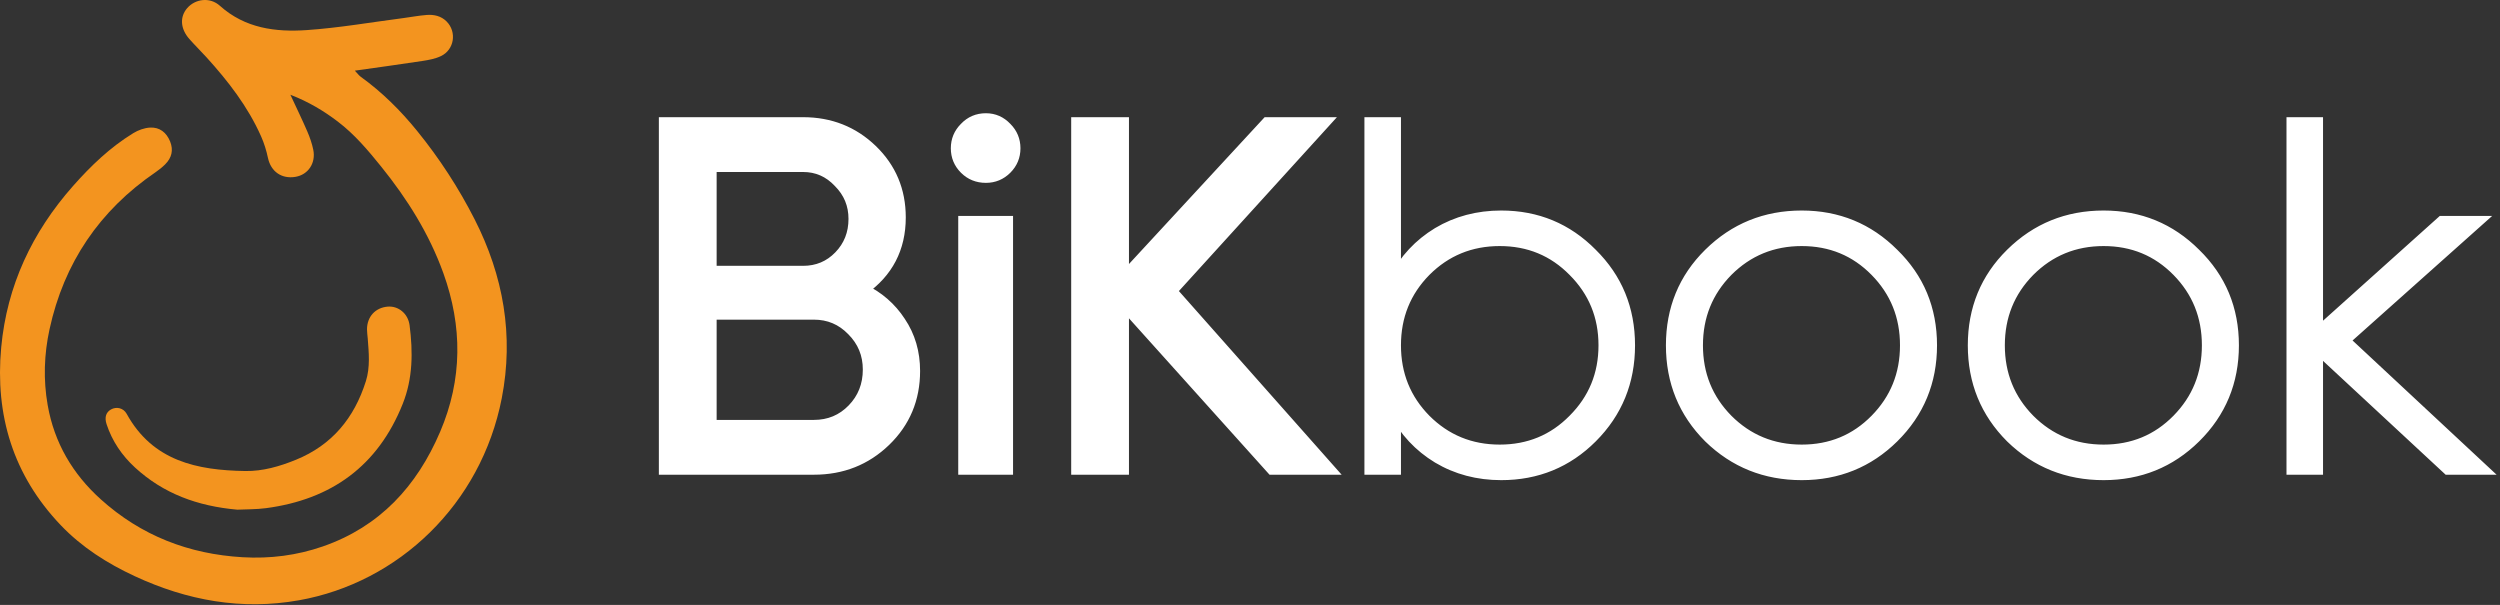
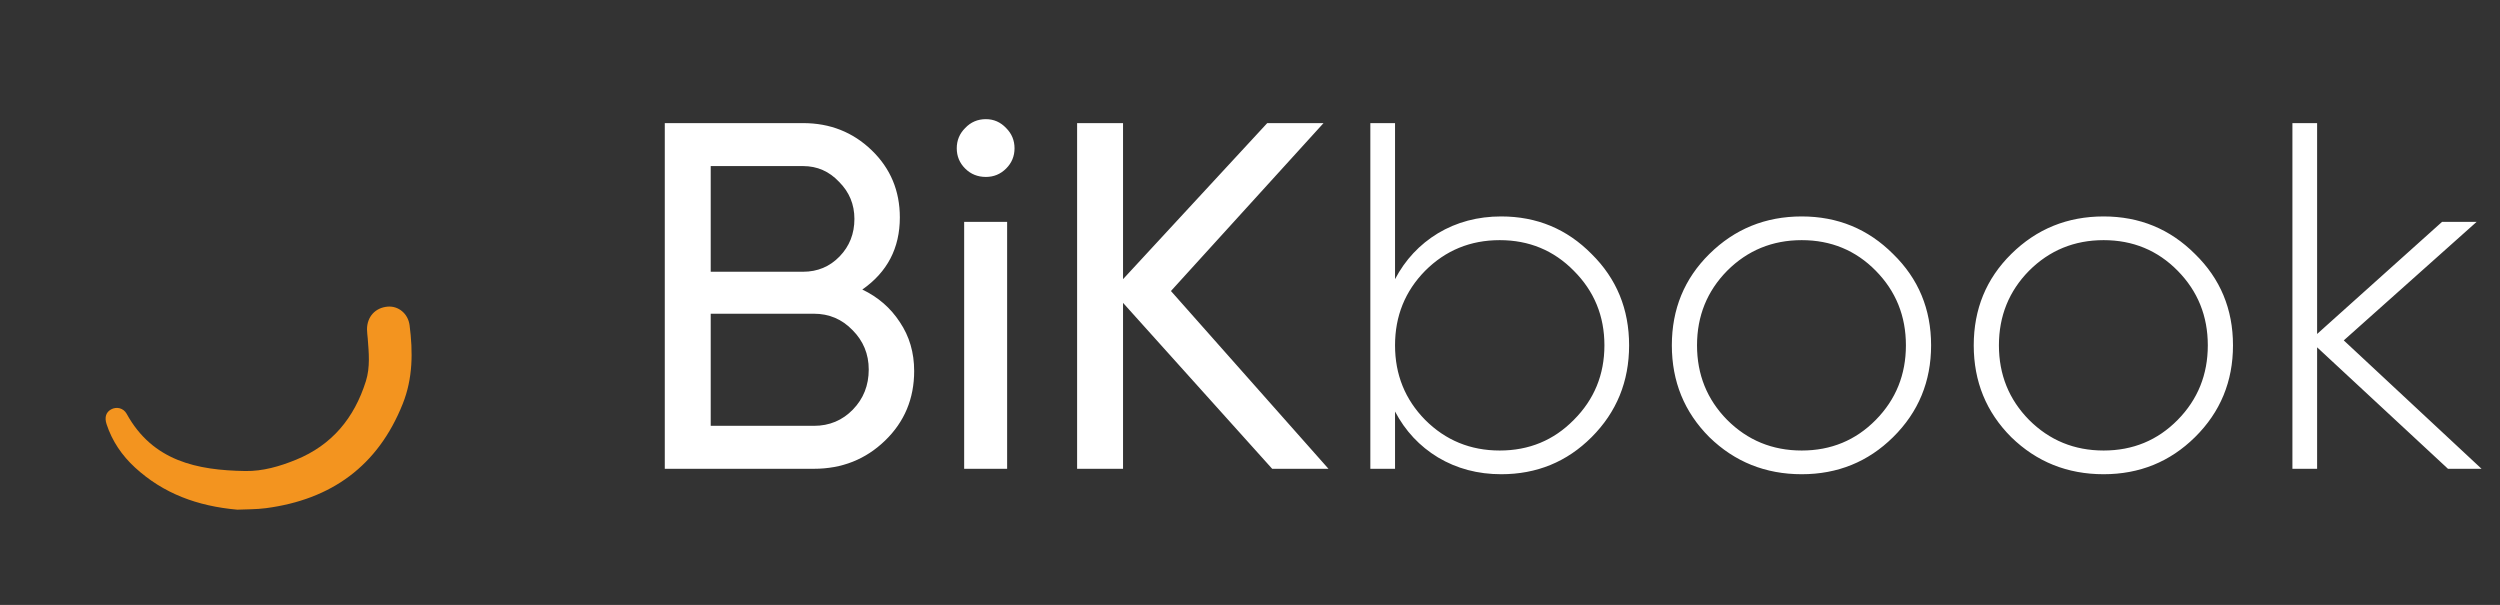
<svg xmlns="http://www.w3.org/2000/svg" width="405" height="98" viewBox="0 0 405 98" fill="none">
  <rect x="0" y="0" width="405" height="98" fill="#333333" stroke="none" />
-   <path d="M47.042 15.349C48.046 17.513 48.958 19.383 49.783 21.291C50.194 22.245 50.543 23.248 50.751 24.264C51.193 26.43 49.913 28.306 47.866 28.649C45.605 29.029 43.876 27.781 43.408 25.576C43.156 24.39 42.791 23.204 42.3 22.098C40.157 17.265 36.961 13.152 33.443 9.274C32.537 8.275 31.57 7.33 30.676 6.32C29.211 4.663 29.095 2.724 30.329 1.312C31.649 -0.199 34.012 -0.51 35.621 0.934C39.7 4.595 44.645 5.221 49.698 4.875C54.927 4.516 60.119 3.605 65.326 2.931C66.597 2.766 67.862 2.518 69.137 2.423C70.322 2.335 71.463 2.589 72.351 3.48C74.028 5.166 73.609 8.038 71.444 9.082C70.531 9.523 69.471 9.716 68.454 9.872C64.896 10.419 61.327 10.901 57.485 11.447C57.911 11.895 58.135 12.217 58.435 12.434C61.891 14.922 64.884 17.898 67.565 21.197C71.176 25.642 74.292 30.427 76.889 35.531C81.549 44.687 83.264 54.358 81.286 64.512C77.939 81.696 64.564 94.377 48.435 97.245C39.144 98.896 30.318 97.282 21.836 93.343C17.361 91.265 13.239 88.651 9.811 85.048C2.138 76.983 -0.824 67.289 0.194 56.294C1.122 46.27 5.213 37.626 11.816 30.149C14.708 26.875 17.852 23.855 21.598 21.567C22.396 21.079 23.386 20.719 24.309 20.669C25.855 20.583 26.964 21.455 27.556 22.913C28.13 24.326 27.814 25.574 26.758 26.623C26.283 27.096 25.752 27.525 25.198 27.902C16.127 34.096 10.369 42.577 8.026 53.335C7.144 57.381 7 61.506 7.722 65.622C8.795 71.737 11.765 76.781 16.329 80.892C22.867 86.78 30.59 89.765 39.31 90.272C43.757 90.53 48.098 89.981 52.307 88.519C61.514 85.318 67.53 78.781 71.302 69.952C74.929 61.46 74.934 52.879 71.821 44.242C69.522 37.863 65.972 32.222 61.746 26.983C59.626 24.353 57.45 21.773 54.744 19.712C52.452 17.965 50.005 16.496 47.043 15.349H47.042Z" fill="#F3941F" />
  <path d="M38.424 82.565C32.006 81.995 26.477 79.971 21.87 75.737C19.76 73.797 18.176 71.479 17.271 68.734C16.898 67.603 17.172 66.787 17.981 66.331C18.867 65.831 19.994 66.086 20.517 67.035C24.745 74.715 31.959 76.186 39.746 76.306C42.569 76.35 45.3 75.558 47.93 74.487C53.777 72.108 57.388 67.725 59.267 61.769C59.991 59.476 59.747 57.147 59.572 54.817C59.536 54.328 59.453 53.839 59.455 53.349C59.461 51.306 60.8 49.846 62.798 49.674C64.502 49.527 66.106 50.763 66.355 52.706C66.907 57.011 66.892 61.288 65.244 65.419C61.217 75.514 53.656 80.925 43.09 82.322C41.462 82.537 39.8 82.499 38.424 82.567V82.565Z" fill="#F3941F" />
  <path d="M139.695 46.904C142.255 48.13 144.282 49.89 145.775 52.184C147.322 54.477 148.095 57.117 148.095 60.103C148.095 64.584 146.522 68.344 143.375 71.383C140.229 74.424 136.389 75.944 131.855 75.944H107.695V19.944H130.095C134.469 19.944 138.175 21.41 141.215 24.343C144.255 27.277 145.775 30.904 145.775 35.224C145.775 40.184 143.749 44.077 139.695 46.904ZM130.095 26.904H115.135V44.023H130.095C132.442 44.023 134.415 43.197 136.015 41.544C137.615 39.89 138.415 37.864 138.415 35.464C138.415 33.117 137.589 31.117 135.935 29.463C134.335 27.757 132.389 26.904 130.095 26.904ZM131.855 68.984C134.362 68.984 136.469 68.103 138.175 66.344C139.882 64.584 140.735 62.423 140.735 59.864C140.735 57.357 139.855 55.224 138.095 53.464C136.389 51.703 134.309 50.824 131.855 50.824H115.135V68.984H131.855ZM159.714 28.663C158.381 28.663 157.261 28.21 156.354 27.303C155.447 26.397 154.994 25.303 154.994 24.023C154.994 22.744 155.447 21.65 156.354 20.744C157.261 19.784 158.381 19.303 159.714 19.303C160.994 19.303 162.087 19.784 162.994 20.744C163.901 21.65 164.354 22.744 164.354 24.023C164.354 25.303 163.901 26.397 162.994 27.303C162.087 28.21 160.994 28.663 159.714 28.663ZM156.194 75.944V35.944H163.154V75.944H156.194ZM215.212 75.944H206.092L181.932 49.063V75.944H174.492V19.944H181.932V45.224L205.292 19.944H214.412L189.692 47.144L215.212 75.944ZM243.196 35.063C248.956 35.063 253.836 37.09 257.836 41.144C261.889 45.144 263.916 50.077 263.916 55.944C263.916 61.81 261.889 66.77 257.836 70.823C253.836 74.824 248.956 76.824 243.196 76.824C239.409 76.824 235.996 75.917 232.956 74.103C229.969 72.29 227.649 69.81 225.996 66.663V75.944H221.996V19.944H225.996V45.224C227.649 42.077 229.969 39.597 232.956 37.783C235.996 35.97 239.409 35.063 243.196 35.063ZM230.876 68.023C234.183 71.33 238.209 72.984 242.956 72.984C247.703 72.984 251.703 71.33 254.956 68.023C258.263 64.717 259.916 60.69 259.916 55.944C259.916 51.197 258.263 47.17 254.956 43.864C251.703 40.557 247.703 38.904 242.956 38.904C238.209 38.904 234.183 40.557 230.876 43.864C227.623 47.17 225.996 51.197 225.996 55.944C225.996 60.69 227.623 64.717 230.876 68.023ZM291.878 76.824C286.012 76.824 281.025 74.824 276.918 70.823C272.865 66.77 270.838 61.81 270.838 55.944C270.838 50.077 272.865 45.144 276.918 41.144C281.025 37.09 286.012 35.063 291.878 35.063C297.692 35.063 302.625 37.09 306.678 41.144C310.785 45.144 312.838 50.077 312.838 55.944C312.838 61.81 310.785 66.77 306.678 70.823C302.625 74.824 297.692 76.824 291.878 76.824ZM279.798 68.023C283.105 71.33 287.132 72.984 291.878 72.984C296.625 72.984 300.625 71.33 303.878 68.023C307.132 64.717 308.758 60.69 308.758 55.944C308.758 51.197 307.132 47.17 303.878 43.864C300.625 40.557 296.625 38.904 291.878 38.904C287.132 38.904 283.105 40.557 279.798 43.864C276.545 47.17 274.918 51.197 274.918 55.944C274.918 60.69 276.545 64.717 279.798 68.023ZM340.785 76.824C334.918 76.824 329.931 74.824 325.825 70.823C321.771 66.77 319.745 61.81 319.745 55.944C319.745 50.077 321.771 45.144 325.825 41.144C329.931 37.09 334.918 35.063 340.785 35.063C346.598 35.063 351.531 37.09 355.585 41.144C359.691 45.144 361.745 50.077 361.745 55.944C361.745 61.81 359.691 66.77 355.585 70.823C351.531 74.824 346.598 76.824 340.785 76.824ZM328.705 68.023C332.011 71.33 336.038 72.984 340.785 72.984C345.531 72.984 349.531 71.33 352.785 68.023C356.038 64.717 357.665 60.69 357.665 55.944C357.665 51.197 356.038 47.17 352.785 43.864C349.531 40.557 345.531 38.904 340.785 38.904C336.038 38.904 332.011 40.557 328.705 43.864C325.451 47.17 323.825 51.197 323.825 55.944C323.825 60.69 325.451 64.717 328.705 68.023ZM402.011 75.944H396.571L375.371 56.264V75.944H371.371V19.944H375.371V54.103L395.611 35.944H401.211L379.691 55.144L402.011 75.944Z" fill="white" />
-   <path d="M139.695 46.904L139.146 46.116L137.796 47.058L139.281 47.769L139.695 46.904ZM145.775 52.184L144.971 52.707L144.975 52.714L144.98 52.72L145.775 52.184ZM107.695 75.944H106.736V76.903H107.695V75.944ZM107.695 19.944V18.984H106.736V19.944H107.695ZM141.215 24.343L141.882 23.653L141.882 23.653L141.215 24.343ZM115.135 26.904V25.944H114.176V26.904H115.135ZM115.135 44.023H114.176V44.983H115.135V44.023ZM136.015 41.544L136.705 42.211L136.705 42.211L136.015 41.544ZM135.935 29.463L135.235 30.12L135.246 30.131L135.257 30.142L135.935 29.463ZM138.175 66.344L138.864 67.012L138.864 67.012L138.175 66.344ZM138.095 53.464L137.406 54.132L137.411 54.137L137.417 54.142L138.095 53.464ZM115.135 50.824V49.864H114.176V50.824H115.135ZM115.135 68.984H114.176V69.943H115.135V68.984ZM139.281 47.769C141.688 48.923 143.577 50.567 144.971 52.707L146.58 51.66C144.986 49.213 142.823 47.338 140.11 46.038L139.281 47.769ZM144.98 52.72C146.411 54.842 147.136 57.292 147.136 60.103H149.055C149.055 56.942 148.233 54.112 146.571 51.647L144.98 52.72ZM147.136 60.103C147.136 64.33 145.663 67.839 142.709 70.693L144.042 72.074C147.381 68.848 149.055 64.837 149.055 60.103H147.136ZM142.709 70.693C139.748 73.554 136.15 74.984 131.855 74.984V76.903C136.627 76.903 140.709 75.293 144.042 72.074L142.709 70.693ZM131.855 74.984H107.695V76.903H131.855V74.984ZM108.655 75.944V19.944H106.736V75.944H108.655ZM107.695 20.903H130.095V18.984H107.695V20.903ZM130.095 20.903C134.23 20.903 137.695 22.28 140.549 25.034L141.882 23.653C138.656 20.54 134.708 18.984 130.095 18.984V20.903ZM140.549 25.034C143.397 27.782 144.816 31.157 144.816 35.224H146.735C146.735 30.65 145.114 26.772 141.882 23.653L140.549 25.034ZM144.816 35.224C144.816 39.871 142.941 43.47 139.146 46.116L140.244 47.691C144.556 44.684 146.735 40.496 146.735 35.224H144.816ZM130.095 25.944H115.135V27.863H130.095V25.944ZM114.176 26.904V44.023H116.095V26.904H114.176ZM115.135 44.983H130.095V43.064H115.135V44.983ZM130.095 44.983C132.696 44.983 134.92 44.055 136.705 42.211L135.326 40.876C133.911 42.339 132.188 43.064 130.095 43.064V44.983ZM136.705 42.211C138.486 40.37 139.375 38.101 139.375 35.464H137.456C137.456 37.626 136.744 39.41 135.326 40.876L136.705 42.211ZM139.375 35.464C139.375 32.863 138.448 30.619 136.614 28.785L135.257 30.142C136.729 31.615 137.456 33.37 137.456 35.464H139.375ZM136.635 28.807C134.858 26.911 132.66 25.944 130.095 25.944V27.863C132.117 27.863 133.812 28.602 135.235 30.12L136.635 28.807ZM131.855 69.943C134.615 69.943 136.972 68.963 138.864 67.012L137.486 65.675C135.965 67.244 134.109 68.024 131.855 68.024V69.943ZM138.864 67.012C140.753 65.064 141.695 62.661 141.695 59.864H139.776C139.776 62.186 139.011 64.103 137.486 65.675L138.864 67.012ZM141.695 59.864C141.695 57.104 140.715 54.726 138.774 52.785L137.417 54.142C138.995 55.721 139.776 57.609 139.776 59.864H141.695ZM138.784 52.795C136.897 50.849 134.568 49.864 131.855 49.864V51.783C134.049 51.783 135.881 52.558 137.406 54.132L138.784 52.795ZM131.855 49.864H115.135V51.783H131.855V49.864ZM114.176 50.824V68.984H116.095V50.824H114.176ZM115.135 69.943H131.855V68.024H115.135V69.943ZM156.354 27.303L157.033 26.625L157.033 26.625L156.354 27.303ZM156.354 20.744L157.033 21.422L157.042 21.412L157.052 21.402L156.354 20.744ZM162.994 20.744L162.296 21.402L162.306 21.412L162.315 21.422L162.994 20.744ZM162.994 27.303L162.315 26.625L162.315 26.625L162.994 27.303ZM156.194 75.944H155.234V76.903H156.194V75.944ZM156.194 35.944V34.984H155.234V35.944H156.194ZM163.154 35.944H164.114V34.984H163.154V35.944ZM163.154 75.944V76.903H164.114V75.944H163.154ZM159.714 27.704C158.624 27.704 157.752 27.344 157.033 26.625L155.675 27.982C156.77 29.077 158.138 29.623 159.714 29.623V27.704ZM157.033 26.625C156.306 25.898 155.954 25.049 155.954 24.023H154.034C154.034 25.559 154.589 26.896 155.675 27.982L157.033 26.625ZM155.954 24.023C155.954 22.999 156.306 22.149 157.033 21.422L155.675 20.065C154.589 21.151 154.034 22.488 154.034 24.023H155.954ZM157.052 21.402C157.775 20.637 158.642 20.263 159.714 20.263V18.344C158.12 18.344 156.746 18.93 155.656 20.085L157.052 21.402ZM159.714 20.263C160.721 20.263 161.565 20.628 162.296 21.402L163.692 20.085C162.61 18.939 161.267 18.344 159.714 18.344V20.263ZM162.315 21.422C163.043 22.149 163.394 22.999 163.394 24.023H165.314C165.314 22.488 164.759 21.151 163.673 20.065L162.315 21.422ZM163.394 24.023C163.394 25.049 163.043 25.898 162.315 26.625L163.673 27.982C164.759 26.896 165.314 25.559 165.314 24.023H163.394ZM162.315 26.625C161.588 27.352 160.739 27.704 159.714 27.704V29.623C161.249 29.623 162.586 29.068 163.673 27.982L162.315 26.625ZM157.154 75.944V35.944H155.234V75.944H157.154ZM156.194 36.903H163.154V34.984H156.194V36.903ZM162.194 35.944V75.944H164.114V35.944H162.194ZM163.154 74.984H156.194V76.903H163.154V74.984ZM215.212 75.944V76.903H217.345L215.93 75.307L215.212 75.944ZM206.092 75.944L205.378 76.585L205.664 76.903H206.092V75.944ZM181.932 49.063L182.646 48.422L180.973 46.56V49.063H181.932ZM181.932 75.944V76.903H182.892V75.944H181.932ZM174.492 75.944H173.533V76.903H174.492V75.944ZM174.492 19.944V18.984H173.533V19.944H174.492ZM181.932 19.944H182.892V18.984H181.932V19.944ZM181.932 45.224H180.973V47.676L182.637 45.875L181.932 45.224ZM205.292 19.944V18.984H204.872L204.587 19.292L205.292 19.944ZM214.412 19.944L215.122 20.589L216.581 18.984H214.412V19.944ZM189.692 47.144L188.982 46.498L188.403 47.135L188.974 47.78L189.692 47.144ZM215.212 74.984H206.092V76.903H215.212V74.984ZM206.806 75.302L182.646 48.422L181.218 49.705L205.378 76.585L206.806 75.302ZM180.973 49.063V75.944H182.892V49.063H180.973ZM181.932 74.984H174.492V76.903H181.932V74.984ZM175.452 75.944V19.944H173.533V75.944H175.452ZM174.492 20.903H181.932V18.984H174.492V20.903ZM180.973 19.944V45.224H182.892V19.944H180.973ZM182.637 45.875L205.997 20.595L204.587 19.292L181.227 44.572L182.637 45.875ZM205.292 20.903H214.412V18.984H205.292V20.903ZM213.702 19.298L188.982 46.498L190.402 47.789L215.122 20.589L213.702 19.298ZM188.974 47.78L214.494 76.58L215.93 75.307L190.41 46.507L188.974 47.78ZM257.836 41.144L257.153 41.818L257.162 41.827L257.836 41.144ZM257.836 70.823L258.515 71.502L258.515 71.502L257.836 70.823ZM232.956 74.103L232.458 74.924L232.464 74.928L232.956 74.103ZM225.996 66.663L226.845 66.217L225.036 66.663H225.996ZM225.996 75.944V76.903H226.956V75.944H225.996ZM221.996 75.944H221.036V76.903H221.996V75.944ZM221.996 19.944V18.984H221.036V19.944H221.996ZM225.996 19.944H226.956V18.984H225.996V19.944ZM225.996 45.224H225.036L226.845 45.67L225.996 45.224ZM232.956 37.783L232.464 36.959L232.458 36.963L232.956 37.783ZM230.876 68.023L230.192 68.697L230.197 68.702L230.876 68.023ZM254.956 68.023L254.277 67.345L254.272 67.35L254.956 68.023ZM254.956 43.864L254.272 44.537L254.277 44.542L254.956 43.864ZM230.876 43.864L230.197 43.185L230.192 43.191L230.876 43.864ZM243.196 36.023C248.703 36.023 253.336 37.949 257.153 41.818L258.519 40.469C254.336 36.231 249.209 34.104 243.196 34.104V36.023ZM257.162 41.827C261.026 45.64 262.956 50.325 262.956 55.944H264.876C264.876 49.829 262.752 44.647 258.51 40.461L257.162 41.827ZM262.956 55.944C262.956 61.562 261.026 66.276 257.157 70.145L258.515 71.502C262.753 67.264 264.876 62.058 264.876 55.944H262.956ZM257.157 70.145C253.341 73.961 248.707 75.864 243.196 75.864V77.783C249.205 77.783 254.331 75.686 258.515 71.502L257.157 70.145ZM243.196 75.864C239.57 75.864 236.328 74.998 233.448 73.279L232.464 74.928C235.663 76.836 239.249 77.783 243.196 77.783V75.864ZM233.454 73.283C230.619 71.562 228.419 69.212 226.845 66.217L225.146 67.11C226.879 70.408 229.32 73.019 232.458 74.924L233.454 73.283ZM225.036 66.663V75.944H226.956V66.663H225.036ZM225.996 74.984H221.996V76.903H225.996V74.984ZM222.956 75.944V19.944H221.036V75.944H222.956ZM221.996 20.903H225.996V18.984H221.996V20.903ZM225.036 19.944V45.224H226.956V19.944H225.036ZM226.845 45.67C228.419 42.675 230.619 40.325 233.454 38.604L232.458 36.963C229.32 38.869 226.879 41.479 225.146 44.777L226.845 45.67ZM233.448 38.608C236.328 36.889 239.57 36.023 243.196 36.023V34.104C239.249 34.104 235.663 35.051 232.464 36.959L233.448 38.608ZM230.197 68.702C233.687 72.192 237.959 73.943 242.956 73.943V72.024C238.459 72.024 234.678 70.469 231.555 67.345L230.197 68.702ZM242.956 73.943C247.953 73.943 252.202 72.191 255.64 68.697L254.272 67.35C251.204 70.469 247.452 72.024 242.956 72.024V73.943ZM255.635 68.702C259.124 65.213 260.876 60.94 260.876 55.944H258.956C258.956 60.44 257.401 64.221 254.277 67.345L255.635 68.702ZM260.876 55.944C260.876 50.947 259.124 46.675 255.635 43.185L254.277 44.542C257.401 47.666 258.956 51.447 258.956 55.944H260.876ZM255.64 43.191C252.202 39.696 247.953 37.944 242.956 37.944V39.863C247.452 39.863 251.204 41.418 254.272 44.537L255.64 43.191ZM242.956 37.944C237.959 37.944 233.687 39.695 230.197 43.185L231.555 44.542C234.678 41.419 238.459 39.863 242.956 39.863V37.944ZM230.192 43.191C226.757 46.681 225.036 50.952 225.036 55.944H226.956C226.956 51.442 228.488 47.659 231.56 44.537L230.192 43.191ZM225.036 55.944C225.036 60.935 226.757 65.206 230.192 68.697L231.56 67.35C228.488 64.228 226.956 60.445 226.956 55.944H225.036ZM276.918 70.823L276.24 71.502L276.249 71.511L276.918 70.823ZM276.918 41.144L277.593 41.827L277.593 41.827L276.918 41.144ZM306.678 41.144L306 41.822L306.009 41.831L306.678 41.144ZM306.678 70.823L307.353 71.507L307.353 71.507L306.678 70.823ZM279.798 68.023L279.114 68.697L279.12 68.702L279.798 68.023ZM303.878 68.023L304.563 68.697L304.563 68.697L303.878 68.023ZM303.878 43.864L304.563 43.191L304.563 43.191L303.878 43.864ZM279.798 43.864L279.12 43.185L279.114 43.191L279.798 43.864ZM291.878 75.864C286.255 75.864 281.511 73.957 277.588 70.136L276.249 71.511C280.539 75.69 285.768 77.783 291.878 77.783V75.864ZM277.597 70.145C273.728 66.276 271.798 61.562 271.798 55.944H269.879C269.879 62.058 272.002 67.264 276.24 71.502L277.597 70.145ZM271.798 55.944C271.798 50.325 273.728 45.64 277.593 41.827L276.244 40.461C272.002 44.647 269.879 49.829 269.879 55.944H271.798ZM277.593 41.827C281.516 37.954 286.259 36.023 291.878 36.023V34.104C285.764 34.104 280.534 36.227 276.244 40.461L277.593 41.827ZM291.878 36.023C297.441 36.023 302.129 37.952 306 41.822L307.357 40.465C303.121 36.229 297.942 34.104 291.878 34.104V36.023ZM306.009 41.831C309.925 45.646 311.879 50.329 311.879 55.944H313.798C313.798 49.825 311.645 44.641 307.348 40.456L306.009 41.831ZM311.879 55.944C311.879 61.558 309.925 66.271 306.004 70.141L307.353 71.507C311.645 67.269 313.798 62.062 313.798 55.944H311.879ZM306.004 70.141C302.135 73.959 297.445 75.864 291.878 75.864V77.783C297.938 77.783 303.115 75.688 307.353 71.507L306.004 70.141ZM279.12 68.702C282.61 72.192 286.882 73.943 291.878 73.943V72.024C287.382 72.024 283.601 70.469 280.477 67.345L279.12 68.702ZM291.878 73.943C296.876 73.943 301.124 72.191 304.563 68.697L303.194 67.35C300.126 70.469 296.375 72.024 291.878 72.024V73.943ZM304.563 68.697C307.997 65.206 309.718 60.935 309.718 55.944H307.799C307.799 60.445 306.267 64.228 303.194 67.35L304.563 68.697ZM309.718 55.944C309.718 50.952 307.997 46.681 304.563 43.191L303.194 44.537C306.267 47.659 307.799 51.442 307.799 55.944H309.718ZM304.563 43.191C301.124 39.696 296.876 37.944 291.878 37.944V39.863C296.375 39.863 300.126 41.418 303.194 44.537L304.563 43.191ZM291.878 37.944C286.882 37.944 282.61 39.695 279.12 43.185L280.477 44.542C283.601 41.419 287.382 39.863 291.878 39.863V37.944ZM279.114 43.191C275.68 46.681 273.959 50.952 273.959 55.944H275.878C275.878 51.442 277.41 47.659 280.483 44.537L279.114 43.191ZM273.959 55.944C273.959 60.935 275.68 65.206 279.114 68.697L280.483 67.35C277.41 64.228 275.878 60.445 275.878 55.944H273.959ZM325.825 70.823L325.146 71.502L325.155 71.511L325.825 70.823ZM325.825 41.144L326.499 41.827L326.499 41.827L325.825 41.144ZM355.585 41.144L354.906 41.822L354.915 41.831L355.585 41.144ZM355.585 70.823L356.259 71.507L356.259 71.507L355.585 70.823ZM328.705 68.023L328.021 68.697L328.026 68.702L328.705 68.023ZM352.785 68.023L353.469 68.697L353.469 68.697L352.785 68.023ZM352.785 43.864L353.469 43.191L353.469 43.191L352.785 43.864ZM328.705 43.864L328.026 43.185L328.021 43.191L328.705 43.864ZM340.785 75.864C335.162 75.864 330.417 73.957 326.494 70.136L325.155 71.511C329.446 75.69 334.674 77.783 340.785 77.783V75.864ZM326.503 70.145C322.635 66.276 320.704 61.562 320.704 55.944H318.785C318.785 62.058 320.908 67.264 325.146 71.502L326.503 70.145ZM320.704 55.944C320.704 50.325 322.634 45.64 326.499 41.827L325.151 40.461C320.908 44.647 318.785 49.829 318.785 55.944H320.704ZM326.499 41.827C330.423 37.954 335.166 36.023 340.785 36.023V34.104C334.67 34.104 329.44 36.227 325.151 40.461L326.499 41.827ZM340.785 36.023C346.348 36.023 351.036 37.952 354.906 41.822L356.263 40.465C352.027 36.229 346.849 34.104 340.785 34.104V36.023ZM354.915 41.831C358.831 45.646 360.785 50.329 360.785 55.944H362.704C362.704 49.825 360.551 44.641 356.254 40.456L354.915 41.831ZM360.785 55.944C360.785 61.558 358.831 66.271 354.911 70.141L356.259 71.507C360.552 67.269 362.704 62.062 362.704 55.944H360.785ZM354.911 70.141C351.041 73.959 346.352 75.864 340.785 75.864V77.783C346.844 77.783 352.022 75.688 356.259 71.507L354.911 70.141ZM328.026 68.702C331.516 72.192 335.788 73.943 340.785 73.943V72.024C336.288 72.024 332.507 70.469 329.383 67.345L328.026 68.702ZM340.785 73.943C345.782 73.943 350.03 72.191 353.469 68.697L352.101 67.35C349.032 70.469 345.281 72.024 340.785 72.024V73.943ZM353.469 68.697C356.903 65.206 358.624 60.935 358.624 55.944H356.705C356.705 60.445 355.173 64.228 352.101 67.35L353.469 68.697ZM358.624 55.944C358.624 50.952 356.903 46.681 353.469 43.191L352.101 44.537C355.173 47.659 356.705 51.442 356.705 55.944H358.624ZM353.469 43.191C350.03 39.696 345.782 37.944 340.785 37.944V39.863C345.281 39.863 349.032 41.418 352.101 44.537L353.469 43.191ZM340.785 37.944C335.788 37.944 331.516 39.695 328.026 43.185L329.383 44.542C332.507 41.419 336.288 39.863 340.785 39.863V37.944ZM328.021 43.191C324.586 46.681 322.865 50.952 322.865 55.944H324.784C324.784 51.442 326.317 47.659 329.389 44.537L328.021 43.191ZM322.865 55.944C322.865 60.935 324.586 65.206 328.021 68.697L329.389 67.35C326.317 64.228 324.784 60.445 324.784 55.944H322.865ZM402.011 75.944V76.903H404.448L402.665 75.242L402.011 75.944ZM396.571 75.944L395.918 76.647L396.194 76.903H396.571V75.944ZM375.371 56.264L376.024 55.56L374.411 54.063V56.264H375.371ZM375.371 75.944V76.903H376.331V75.944H375.371ZM371.371 75.944H370.411V76.903H371.371V75.944ZM371.371 19.944V18.984H370.411V19.944H371.371ZM375.371 19.944H376.331V18.984H375.371V19.944ZM375.371 54.103H374.411V56.254L376.012 54.818L375.371 54.103ZM395.611 35.944V34.984H395.244L394.97 35.229L395.611 35.944ZM401.211 35.944L401.85 36.66L403.728 34.984H401.211V35.944ZM379.691 55.144L379.052 54.428L378.267 55.128L379.037 55.846L379.691 55.144ZM402.011 74.984H396.571V76.903H402.011V74.984ZM397.224 75.24L376.024 55.56L374.718 56.967L395.918 76.647L397.224 75.24ZM374.411 56.264V75.944H376.331V56.264H374.411ZM375.371 74.984H371.371V76.903H375.371V74.984ZM372.331 75.944V19.944H370.411V75.944H372.331ZM371.371 20.903H375.371V18.984H371.371V20.903ZM374.411 19.944V54.103H376.331V19.944H374.411ZM376.012 54.818L396.252 36.658L394.97 35.229L374.73 53.389L376.012 54.818ZM395.611 36.903H401.211V34.984H395.611V36.903ZM400.572 35.227L379.052 54.428L380.33 55.86L401.85 36.66L400.572 35.227ZM379.037 55.846L401.357 76.646L402.665 75.242L380.345 54.441L379.037 55.846Z" fill="white" />
</svg>